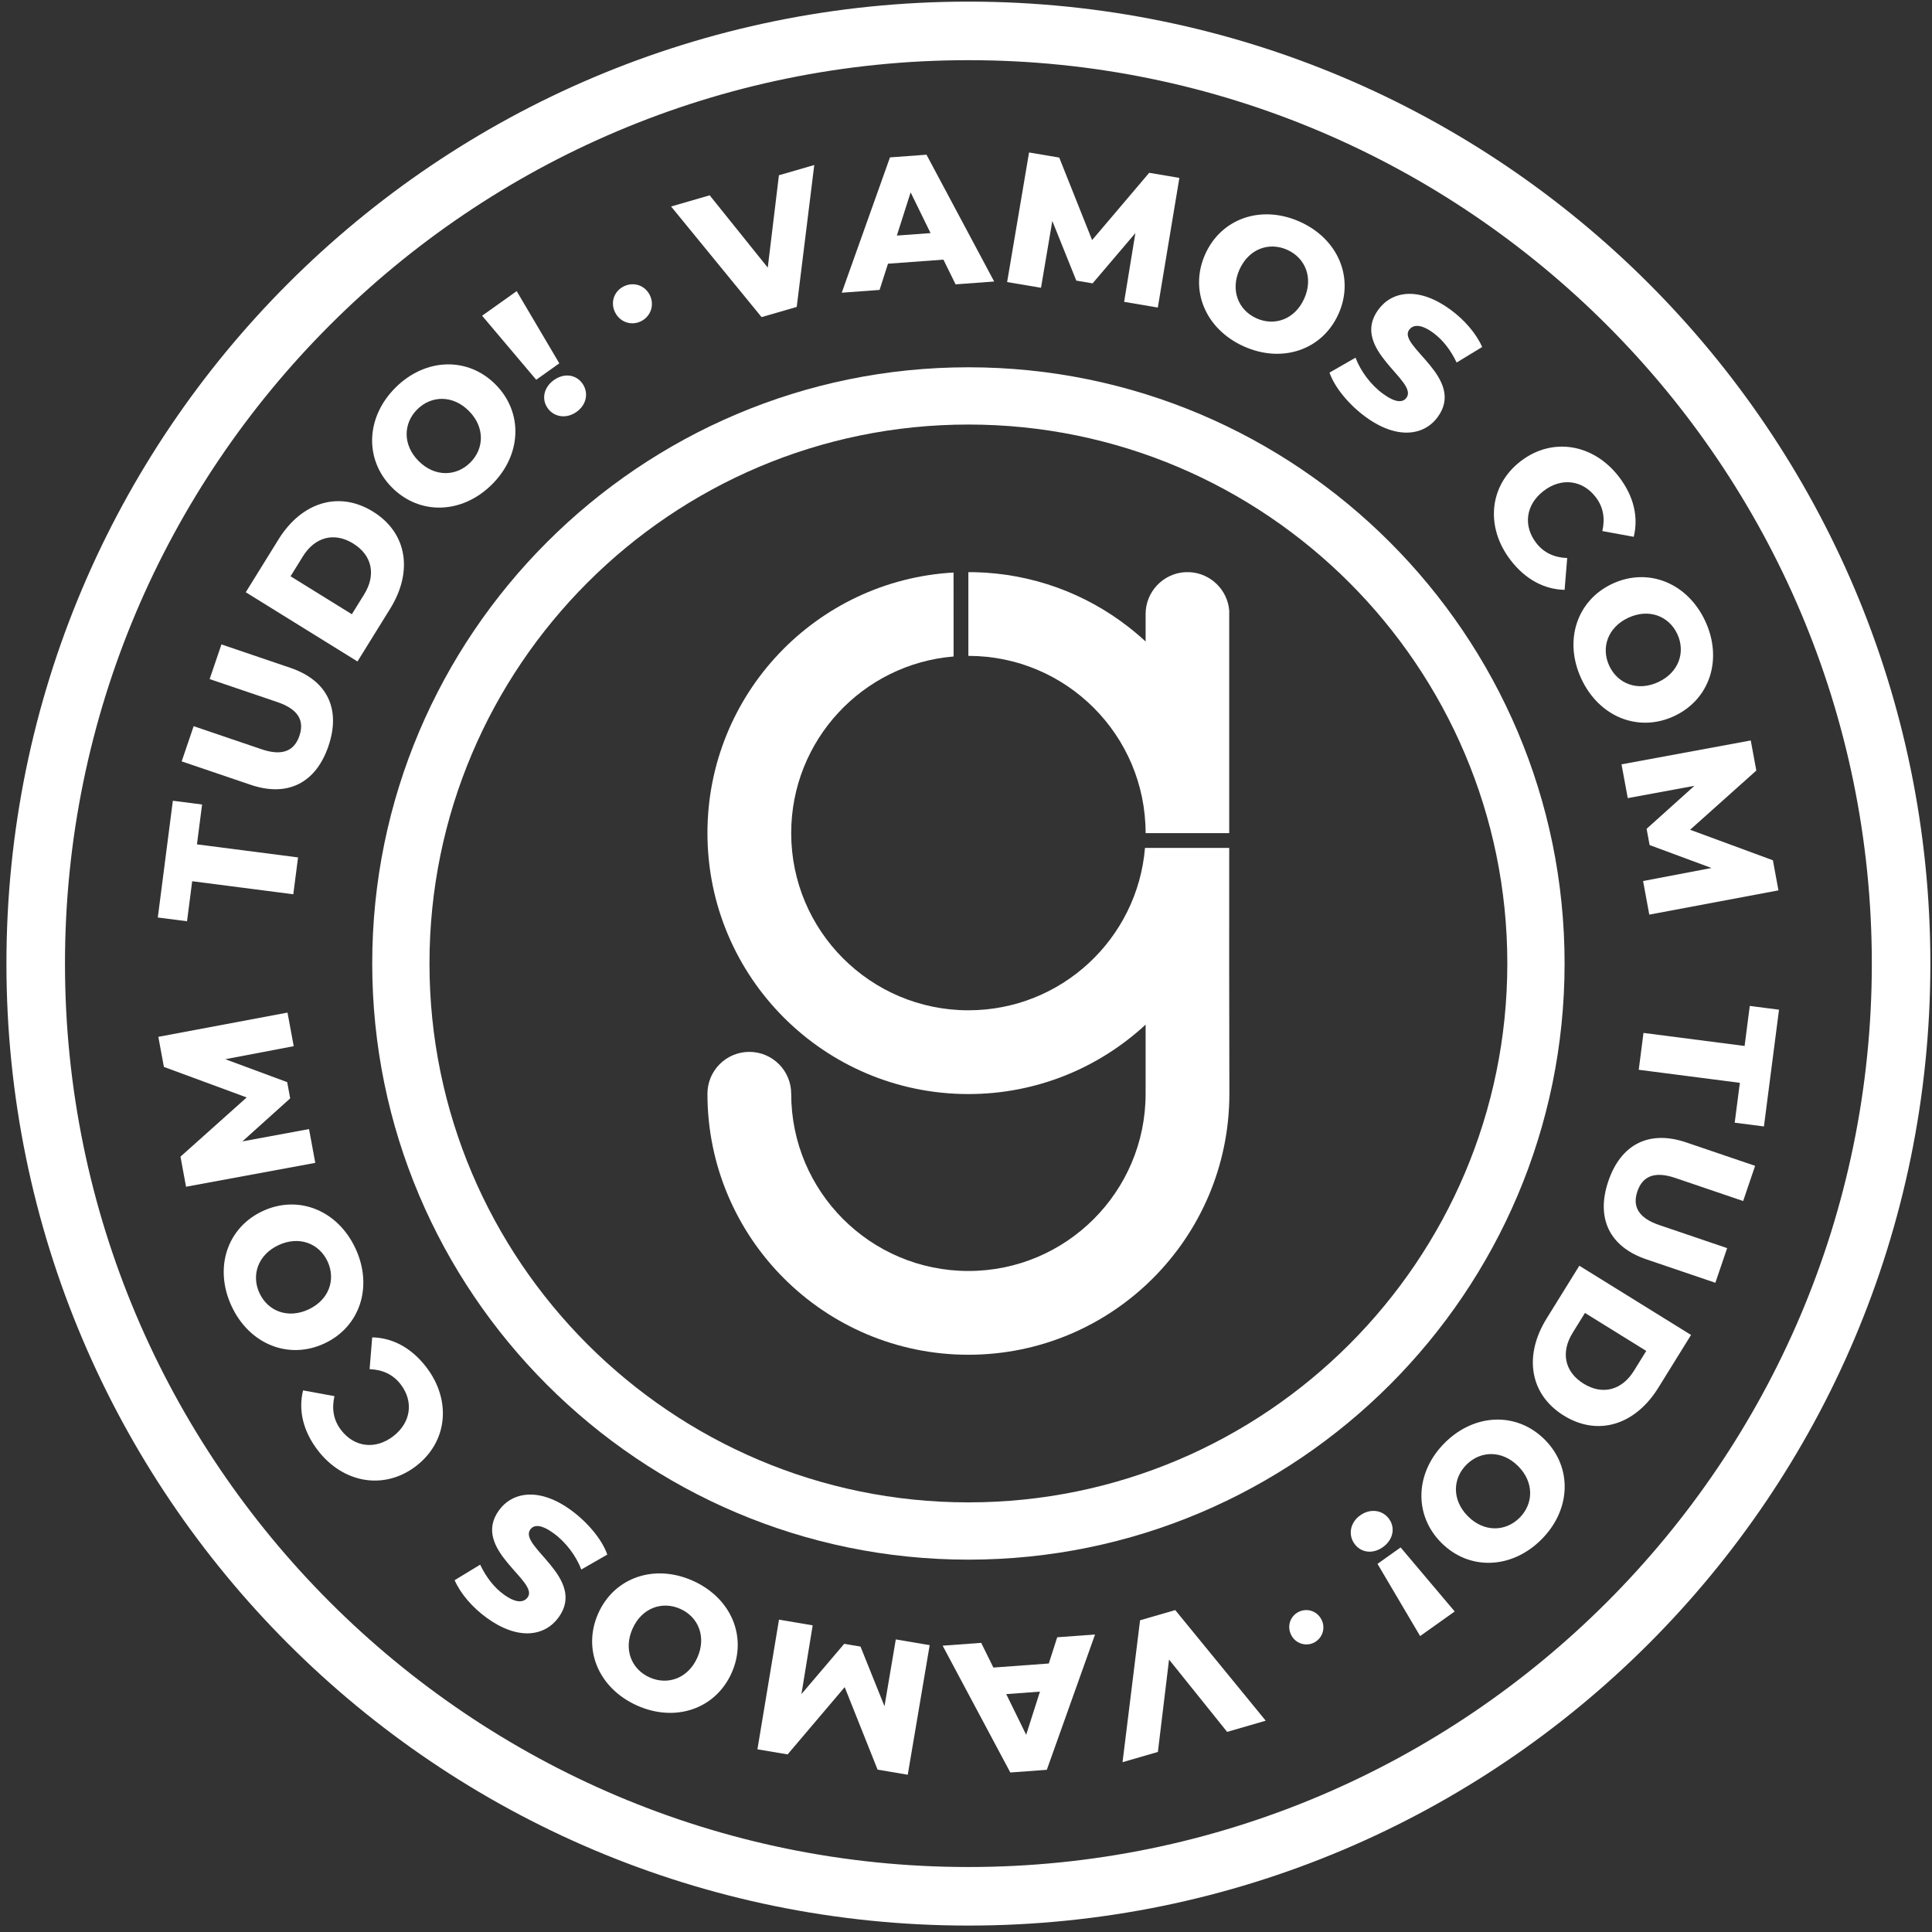
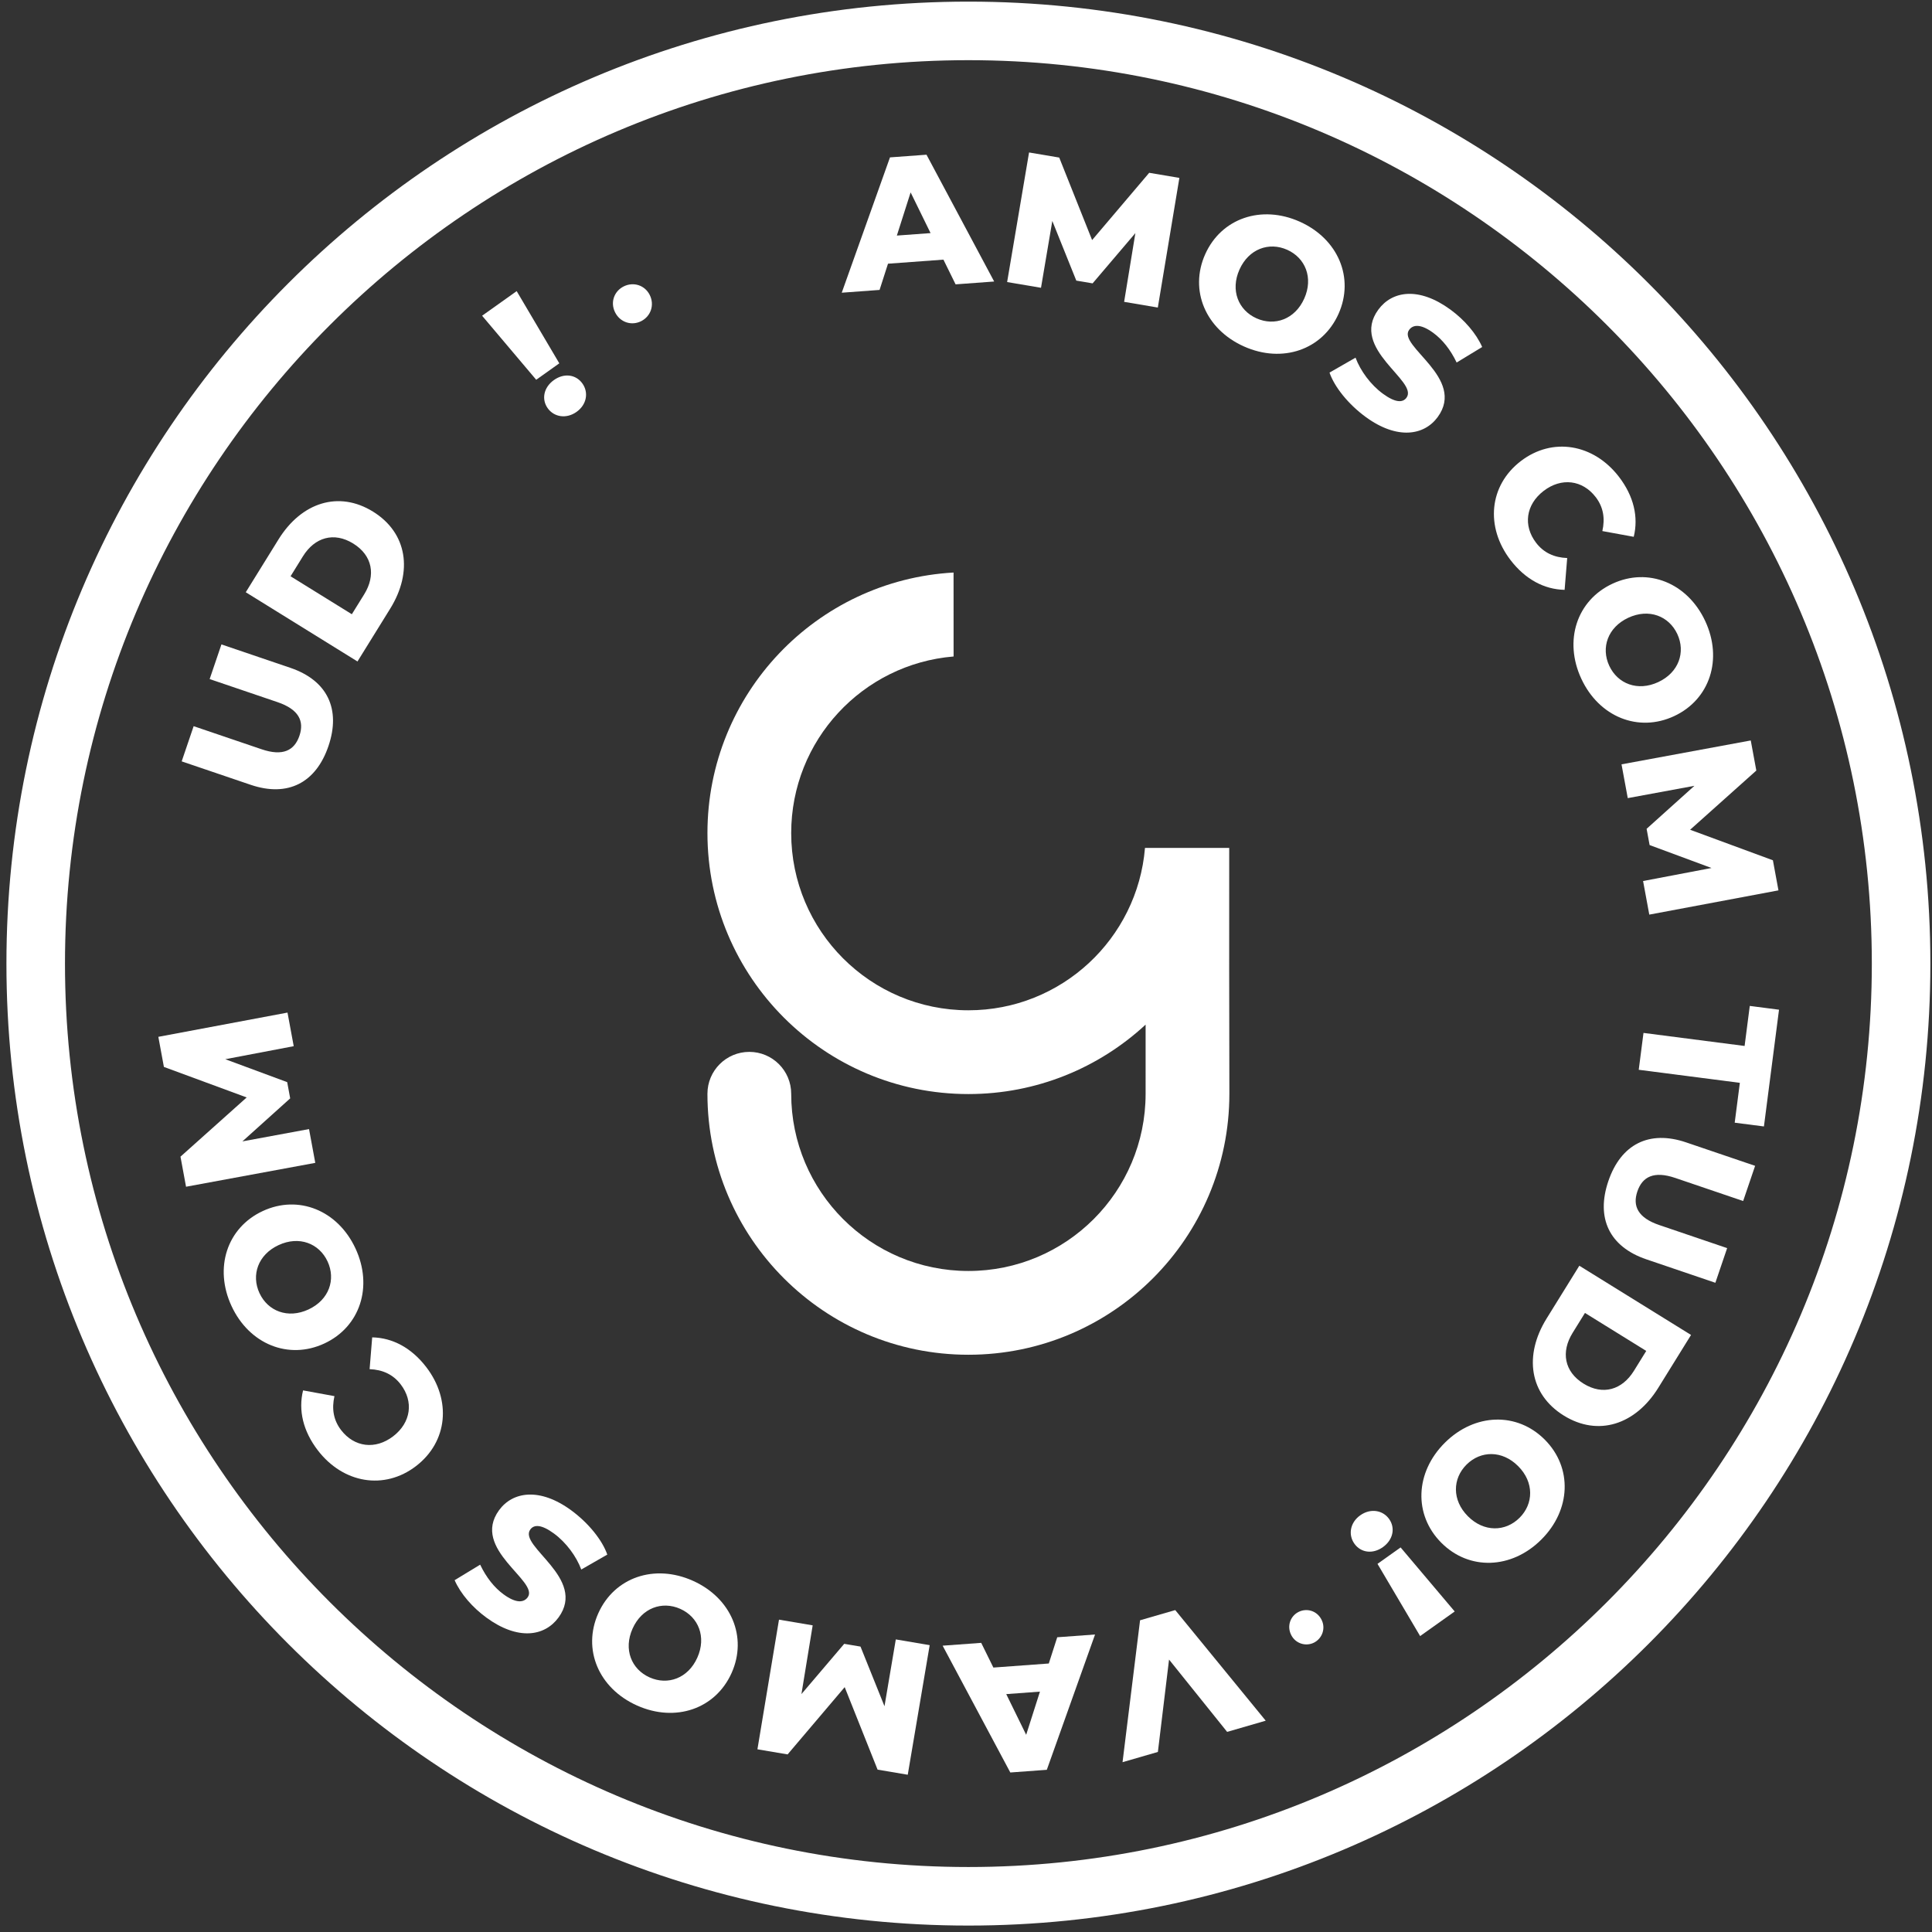
<svg xmlns="http://www.w3.org/2000/svg" width="215.433pt" height="215.433pt" viewBox="0 0 215.433 215.433">
  <rect x="0" y="0" width="215.433" height="215.433" fill="#333333" stroke="none" />
  <g id="layer_1" data-name="">
    <path transform="matrix(1,0,0,-1,0,215.433)" d="M107.984 7.246C52.438 7.246 7.246 52.437 7.246 107.984 7.246 163.532 52.438 208.723 107.984 208.723 163.532 208.723 208.723 163.532 208.723 107.984 208.723 52.437 163.532 7.246 107.984 7.246ZM107.962 215.252H108.007C167.216 215.239 215.215 167.255 215.252 108.051V107.917C215.215 48.706 167.204 .717 107.984 .717 48.743 .717 .717 48.742 .717 107.984 .717 167.219 48.73 215.239 107.962 215.252" fill="#ffffff" fill-rule="evenodd" />
-     <path transform="matrix(1,0,0,-1,0,215.433)" d="M107.985 47.906C74.848 47.906 47.89 74.864 47.89 108 47.89 141.135 74.848 168.094 107.985 168.094 141.12 168.094 168.078 141.135 168.078 108 168.078 74.864 141.12 47.906 107.985 47.906ZM107.985 174.478C71.328 174.478 41.506 144.656 41.506 108 41.506 71.343 71.328 41.52 107.985 41.52 144.641 41.52 174.464 71.343 174.464 108 174.464 144.656 144.641 174.478 107.985 174.478" fill="#ffffff" fill-rule="evenodd" />
-     <path transform="matrix(1,0,0,-1,0,215.433)" d="M88.842 181.209 90.797 197.032 86.856 195.891 85.611 185.591 79.135 193.654 74.832 192.407 84.921 180.073Z" fill="#ffffff" fill-rule="evenodd" />
    <path transform="matrix(1,0,0,-1,0,215.433)" d="M101.542 193.98 103.765 189.441 100.006 189.165ZM99.019 186.028 105.2 186.481 106.556 183.726 110.858 184.042 103.312 198.182 99.24 197.884 93.861 182.794 98.079 183.104Z" fill="#ffffff" fill-rule="evenodd" />
    <path transform="matrix(1,0,0,-1,0,215.433)" d="M117.341 190.795 120.016 184.142 121.833 183.835 126.603 189.44 125.349 181.775 129.106 181.139 131.51 195.596 128.145 196.165 121.779 188.664 118.112 197.863 114.748 198.432 112.303 183.982 116.08 183.343Z" fill="#ffffff" fill-rule="evenodd" />
    <path transform="matrix(1,0,0,-1,0,215.433)" d="M138.21 185.373C139.244 187.685 141.506 188.486 143.531 187.58 145.557 186.674 146.468 184.455 145.434 182.142 144.399 179.83 142.138 179.03 140.112 179.936 138.087 180.842 137.176 183.061 138.21 185.373ZM138.711 176.802C142.991 174.887 147.461 176.42 149.256 180.433 151.05 184.446 149.213 188.799 144.933 190.714 140.652 192.628 136.183 191.095 134.388 187.082 132.593 183.069 134.43 178.716 138.711 176.802" fill="#ffffff" fill-rule="evenodd" />
    <path transform="matrix(1,0,0,-1,0,215.433)" d="M154.204 171.53C152.835 172.531 151.694 174.091 151.153 175.55L148.251 173.886C148.798 172.293 150.341 170.361 152.284 168.94 155.799 166.37 158.808 166.867 160.315 168.929 163.503 173.289 155.806 176.842 157.128 178.65 157.56 179.242 158.414 179.344 159.816 178.319 160.847 177.565 161.74 176.445 162.427 175.009L165.274 176.739C164.602 178.268 163.274 179.784 161.736 180.909 158.221 183.479 155.237 183.015 153.692 180.903 150.48 176.509 158.206 172.96 156.835 171.085 156.415 170.51 155.59 170.517 154.204 171.53" fill="#ffffff" fill-rule="evenodd" />
    <path transform="matrix(1,0,0,-1,0,215.433)" d="M174.466 149.661 174.755 153.208C173.312 153.263 172.142 153.79 171.289 154.904 169.824 156.813 170.133 159.161 172.126 160.691 174.118 162.221 176.468 161.911 177.934 160.001 178.788 158.888 178.993 157.623 178.674 156.215L182.174 155.575C182.72 157.788 182.174 160.115 180.53 162.258 177.701 165.945 173.114 166.728 169.576 164.013 166.038 161.298 165.607 156.666 168.438 152.978 170.082 150.836 172.187 149.707 174.466 149.661" fill="#ffffff" fill-rule="evenodd" />
    <path transform="matrix(1,0,0,-1,0,215.433)" d="M181.569 146.549C183.866 147.618 186.098 146.741 187.035 144.729 187.971 142.717 187.205 140.444 184.909 139.375 182.612 138.305 180.38 139.183 179.443 141.195 178.506 143.207 179.272 145.48 181.569 146.549ZM176.33 139.746C178.309 135.494 182.69 133.723 186.676 135.579 190.661 137.434 192.126 141.926 190.147 146.178 188.168 150.429 183.788 152.2 179.802 150.345 175.817 148.49 174.351 143.997 176.33 139.746" fill="#ffffff" fill-rule="evenodd" />
    <path transform="matrix(1,0,0,-1,0,215.433)" d="M181.508 126.436 188.94 127.809 183.609 123.013 183.944 121.202 190.846 118.645 183.216 117.192 183.908 113.446 198.312 116.15 197.692 119.505 188.461 122.909 195.843 129.51 195.223 132.866 180.812 130.203Z" fill="#ffffff" fill-rule="evenodd" />
    <path transform="matrix(1,0,0,-1,0,215.433)" d="M195.113 103.264 194.537 98.8 183.262 100.255 182.732 96.144 194.007 94.689 193.433 90.245 196.692 89.825 198.374 102.843Z" fill="#ffffff" fill-rule="evenodd" />
    <path transform="matrix(1,0,0,-1,0,215.433)" d="M179.341 83.723C177.947 79.62 179.444 76.413 183.586 75.006L191.277 72.393 192.59 76.258 185.019 78.831C182.641 79.638 182.026 80.954 182.578 82.579 183.137 84.224 184.425 84.892 186.804 84.083L194.375 81.51 195.709 85.434 188.018 88.047C183.876 89.456 180.735 87.826 179.341 83.723" fill="#ffffff" fill-rule="evenodd" />
    <path transform="matrix(1,0,0,-1,0,215.433)" d="M183.569 64.795 182.191 62.569C180.878 60.453 178.733 59.812 176.579 61.146 174.425 62.48 174.044 64.687 175.357 66.804L176.736 69.03ZM172.456 68.404C169.899 64.276 170.548 59.958 174.374 57.587 178.199 55.217 182.355 56.557 184.914 60.685L188.564 66.576 176.107 74.294Z" fill="#ffffff" fill-rule="evenodd" />
    <path transform="matrix(1,0,0,-1,0,215.433)" d="M169.438 46.183C167.864 44.618 165.466 44.566 163.68 46.362 161.894 48.158 161.96 50.556 163.533 52.121 165.107 53.686 167.505 53.738 169.291 51.942 171.078 50.146 171.012 47.748 169.438 46.183ZM161.112 54.556C157.787 51.249 157.611 46.527 160.711 43.41 163.811 40.292 168.534 40.442 171.859 43.748 175.184 47.055 175.361 51.777 172.261 54.895 169.161 58.012 164.438 57.863 161.112 54.556" fill="#ffffff" fill-rule="evenodd" />
    <path transform="matrix(1,0,0,-1,0,215.433)" d="M153.602 41.05 158.355 32.999 162.21 35.742 156.178 42.883Z" fill="#ffffff" fill-rule="evenodd" />
    <path transform="matrix(1,0,0,-1,0,215.433)" d="M154.896 46.056C154.192 47.045 152.82 47.277 151.677 46.463 150.534 45.65 150.32 44.29 151.024 43.301 151.74 42.294 153.059 42.102 154.202 42.915 155.344 43.729 155.612 45.05 154.896 46.056" fill="#ffffff" fill-rule="evenodd" />
    <path transform="matrix(1,0,0,-1,0,215.433)" d="M144.787 35.684C143.892 35.228 143.469 34.12 143.981 33.113 144.475 32.142 145.629 31.814 146.525 32.269 147.439 32.735 147.852 33.861 147.358 34.831 146.846 35.839 145.701 36.149 144.787 35.684" fill="#ffffff" fill-rule="evenodd" />
    <path transform="matrix(1,0,0,-1,0,215.433)" d="M127.126 34.76 125.172 18.936 129.113 20.078 130.358 30.378 136.835 22.315 141.138 23.562 131.048 35.896Z" fill="#ffffff" fill-rule="evenodd" />
    <path transform="matrix(1,0,0,-1,0,215.433)" d="M114.426 21.989 112.204 26.527 115.962 26.804ZM116.949 29.94 110.769 29.487 109.412 32.242 105.111 31.927 112.657 17.787 116.728 18.086 122.107 33.174 117.889 32.865Z" fill="#ffffff" fill-rule="evenodd" />
    <path transform="matrix(1,0,0,-1,0,215.433)" d="M98.628 25.173 95.953 31.826 94.136 32.133 89.366 26.528 90.62 34.194 86.864 34.829 84.459 20.372 87.824 19.803 94.19 27.304 97.857 18.105 101.222 17.536 103.667 31.986 99.889 32.625Z" fill="#ffffff" fill-rule="evenodd" />
    <path transform="matrix(1,0,0,-1,0,215.433)" d="M77.758 30.595C76.724 28.283 74.463 27.482 72.437 28.389 70.411 29.294 69.5 31.514 70.535 33.826 71.568 36.138 73.83 36.938 75.856 36.032 77.881 35.126 78.792 32.907 77.758 30.595ZM77.257 39.166C72.977 41.081 68.507 39.548 66.712 35.535 64.918 31.522 66.755 27.169 71.035 25.254 75.316 23.34 79.785 24.873 81.58 28.886 83.375 32.899 81.538 37.252 77.257 39.166" fill="#ffffff" fill-rule="evenodd" />
    <path transform="matrix(1,0,0,-1,0,215.433)" d="M61.764 44.439C63.133 43.438 64.275 41.878 64.816 40.419L67.717 42.083C67.171 43.676 65.627 45.608 63.685 47.029 60.17 49.599 57.161 49.102 55.653 47.04 52.466 42.681 60.163 39.127 58.84 37.319 58.408 36.727 57.554 36.625 56.153 37.651 55.121 38.404 54.228 39.524 53.542 40.96L50.694 39.23C51.365 37.701 52.694 36.185 54.232 35.061 57.747 32.49 60.731 32.954 62.277 35.066 65.489 39.46 57.762 43.009 59.133 44.884 59.554 45.459 60.379 45.452 61.764 44.439" fill="#ffffff" fill-rule="evenodd" />
    <path transform="matrix(1,0,0,-1,0,215.433)" d="M41.502 66.307 41.214 62.761C42.655 62.706 43.826 62.178 44.679 61.065 46.145 59.155 45.836 56.807 43.843 55.277 41.85 53.748 39.501 54.057 38.035 55.967 37.181 57.08 36.975 58.346 37.294 59.753L33.795 60.393C33.249 58.18 33.794 55.853 35.438 53.711 38.268 50.023 42.854 49.24 46.392 51.955 49.93 54.67 50.361 59.302 47.531 62.99 45.887 65.132 43.78 66.261 41.502 66.307" fill="#ffffff" fill-rule="evenodd" />
    <path transform="matrix(1,0,0,-1,0,215.433)" d="M34.4 69.419C32.103 68.35 29.871 69.227 28.934 71.24 27.998 73.251 28.764 75.524 31.061 76.593 33.357 77.662 35.59 76.785 36.526 74.773 37.463 72.761 36.697 70.488 34.4 69.419ZM39.639 76.222C37.66 80.475 33.279 82.244 29.294 80.389 25.308 78.534 23.843 74.042 25.822 69.79 27.801 65.539 32.181 63.769 36.167 65.624 40.153 67.478 41.618 71.971 39.639 76.222" fill="#ffffff" fill-rule="evenodd" />
    <path transform="matrix(1,0,0,-1,0,215.433)" d="M34.46 89.532 27.028 88.159 32.358 92.955 32.024 94.766 25.122 97.323 32.752 98.776 32.059 102.522 17.656 99.818 18.276 96.463 27.507 93.059 20.125 86.457 20.745 83.103 35.156 85.765Z" fill="#ffffff" fill-rule="evenodd" />
-     <path transform="matrix(1,0,0,-1,0,215.433)" d="M21.431 117.169 32.705 115.714 33.236 119.825 21.962 121.28 22.535 125.724 19.275 126.144 17.596 113.126 20.855 112.705Z" fill="#ffffff" fill-rule="evenodd" />
    <path transform="matrix(1,0,0,-1,0,215.433)" d="M36.627 132.246C38.021 136.349 36.524 139.555 32.381 140.963L24.692 143.576 23.378 139.711 30.95 137.138C33.328 136.33 33.942 135.015 33.39 133.39 32.831 131.745 31.543 131.077 29.165 131.886L21.593 134.459 20.259 130.534 27.951 127.921C32.092 126.513 35.233 128.143 36.627 132.246" fill="#ffffff" fill-rule="evenodd" />
    <path transform="matrix(1,0,0,-1,0,215.433)" d="M32.4 151.174 33.778 153.399C35.09 155.517 37.236 156.157 39.39 154.823 41.543 153.489 41.924 151.282 40.612 149.165L39.233 146.941ZM43.512 147.565C46.07 151.693 45.421 156.012 41.595 158.383 37.769 160.752 33.613 159.412 31.055 155.284L27.405 149.393 39.862 141.674Z" fill="#ffffff" fill-rule="evenodd" />
-     <path transform="matrix(1,0,0,-1,0,215.433)" d="M46.53 169.786C48.104 171.35 50.502 171.403 52.288 169.607 54.074 167.81 54.009 165.413 52.435 163.848 50.861 162.283 48.463 162.231 46.677 164.026 44.89 165.822 44.956 168.221 46.53 169.786ZM54.856 161.412C58.181 164.72 58.357 169.441 55.257 172.559 52.157 175.677 47.434 175.526 44.109 172.221 40.783 168.913 40.608 164.191 43.707 161.075 46.807 157.956 51.53 158.106 54.856 161.412" fill="#ffffff" fill-rule="evenodd" />
    <path transform="matrix(1,0,0,-1,0,215.433)" d="M62.367 174.919 57.614 182.97 53.758 180.227 59.791 173.086Z" fill="#ffffff" fill-rule="evenodd" />
    <path transform="matrix(1,0,0,-1,0,215.433)" d="M61.073 169.913C61.777 168.924 63.149 168.692 64.292 169.506 65.435 170.319 65.649 171.679 64.945 172.668 64.229 173.675 62.91 173.867 61.767 173.054 60.624 172.24 60.357 170.919 61.073 169.913" fill="#ffffff" fill-rule="evenodd" />
    <path transform="matrix(1,0,0,-1,0,215.433)" d="M71.492 179.619C72.561 180.156 73.013 181.421 72.45 182.543 71.893 183.653 70.615 184.031 69.545 183.495 68.476 182.958 68.03 181.713 68.588 180.604 69.151 179.481 70.423 179.082 71.492 179.619" fill="#ffffff" fill-rule="evenodd" />
-     <path transform="matrix(1,0,0,-1,0,215.433)" d="M127.744 122.538V122.533H137.068V147.356C136.877 149.656 135.005 151.494 132.69 151.63H132.139C129.696 151.486 127.745 149.446 127.745 146.969V143.899L127.629 144.005C127.519 144.106 127.409 144.206 127.296 144.305L127.049 144.523 126.773 144.759C126.664 144.852 126.555 144.943 126.443 145.034L126.442 145.035 126.358 145.104 126.275 145.172 126.267 145.178C126.13 145.289 125.992 145.398 125.854 145.506L125.769 145.572C121.038 149.237 115.135 151.48 108.676 151.63H107.981V142.298H107.984C118.898 142.298 127.744 133.452 127.744 122.538" fill="#ffffff" fill-rule="evenodd" />
    <path transform="matrix(1,0,0,-1,0,215.433)" d="M127.675 120.882C126.834 110.743 118.34 102.778 107.985 102.778 97.072 102.778 88.225 111.625 88.225 122.539 88.225 132.896 96.193 141.391 106.333 142.23L106.329 151.591C91.031 150.733 78.886 138.052 78.886 122.539 78.886 106.469 91.916 93.437 107.985 93.437 115.613 93.437 122.555 96.376 127.745 101.18L127.744 93.469C127.744 82.556 118.899 73.709 107.985 73.709 97.071 73.709 88.225 82.555 88.225 93.469 88.225 96.049 86.133 98.14 83.555 98.14 80.976 98.14 78.885 96.049 78.885 93.469 78.884 77.401 91.916 64.368 107.985 64.368 124.053 64.368 137.083 77.4 137.085 93.469 137.06 102.608 137.06 111.745 137.067 120.882Z" fill="#ffffff" fill-rule="evenodd" />
  </g>
</svg>